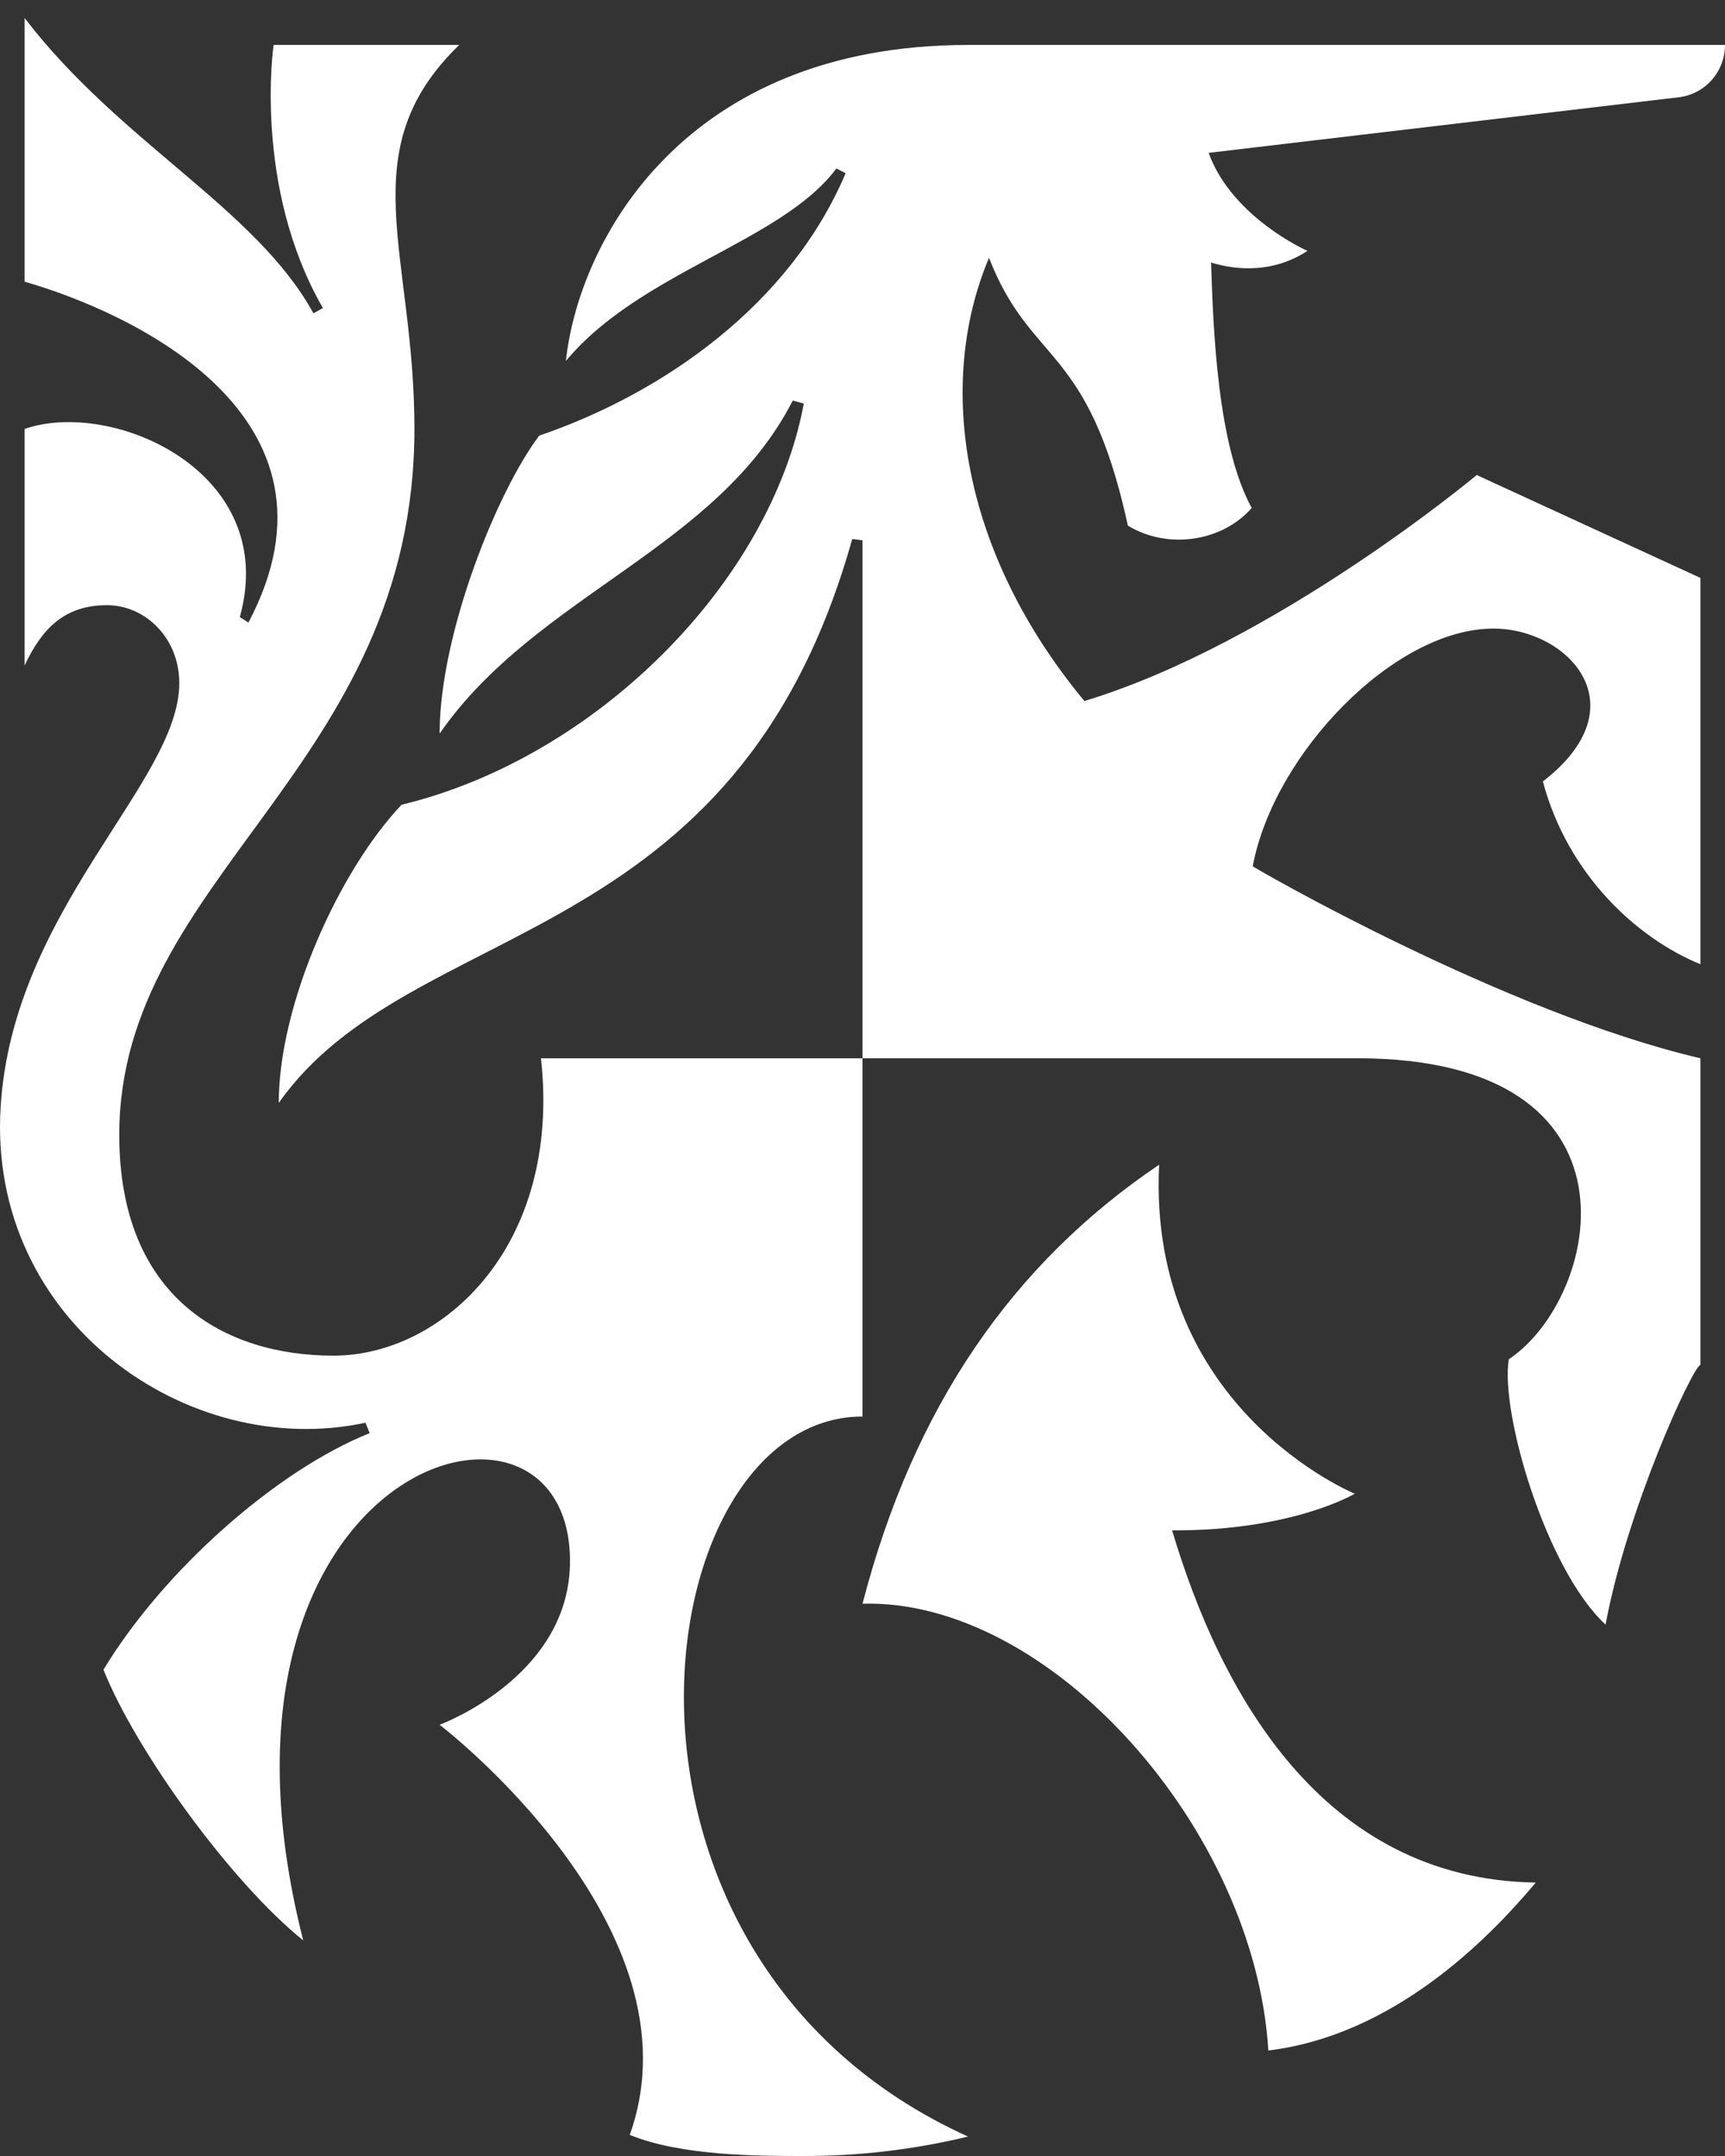
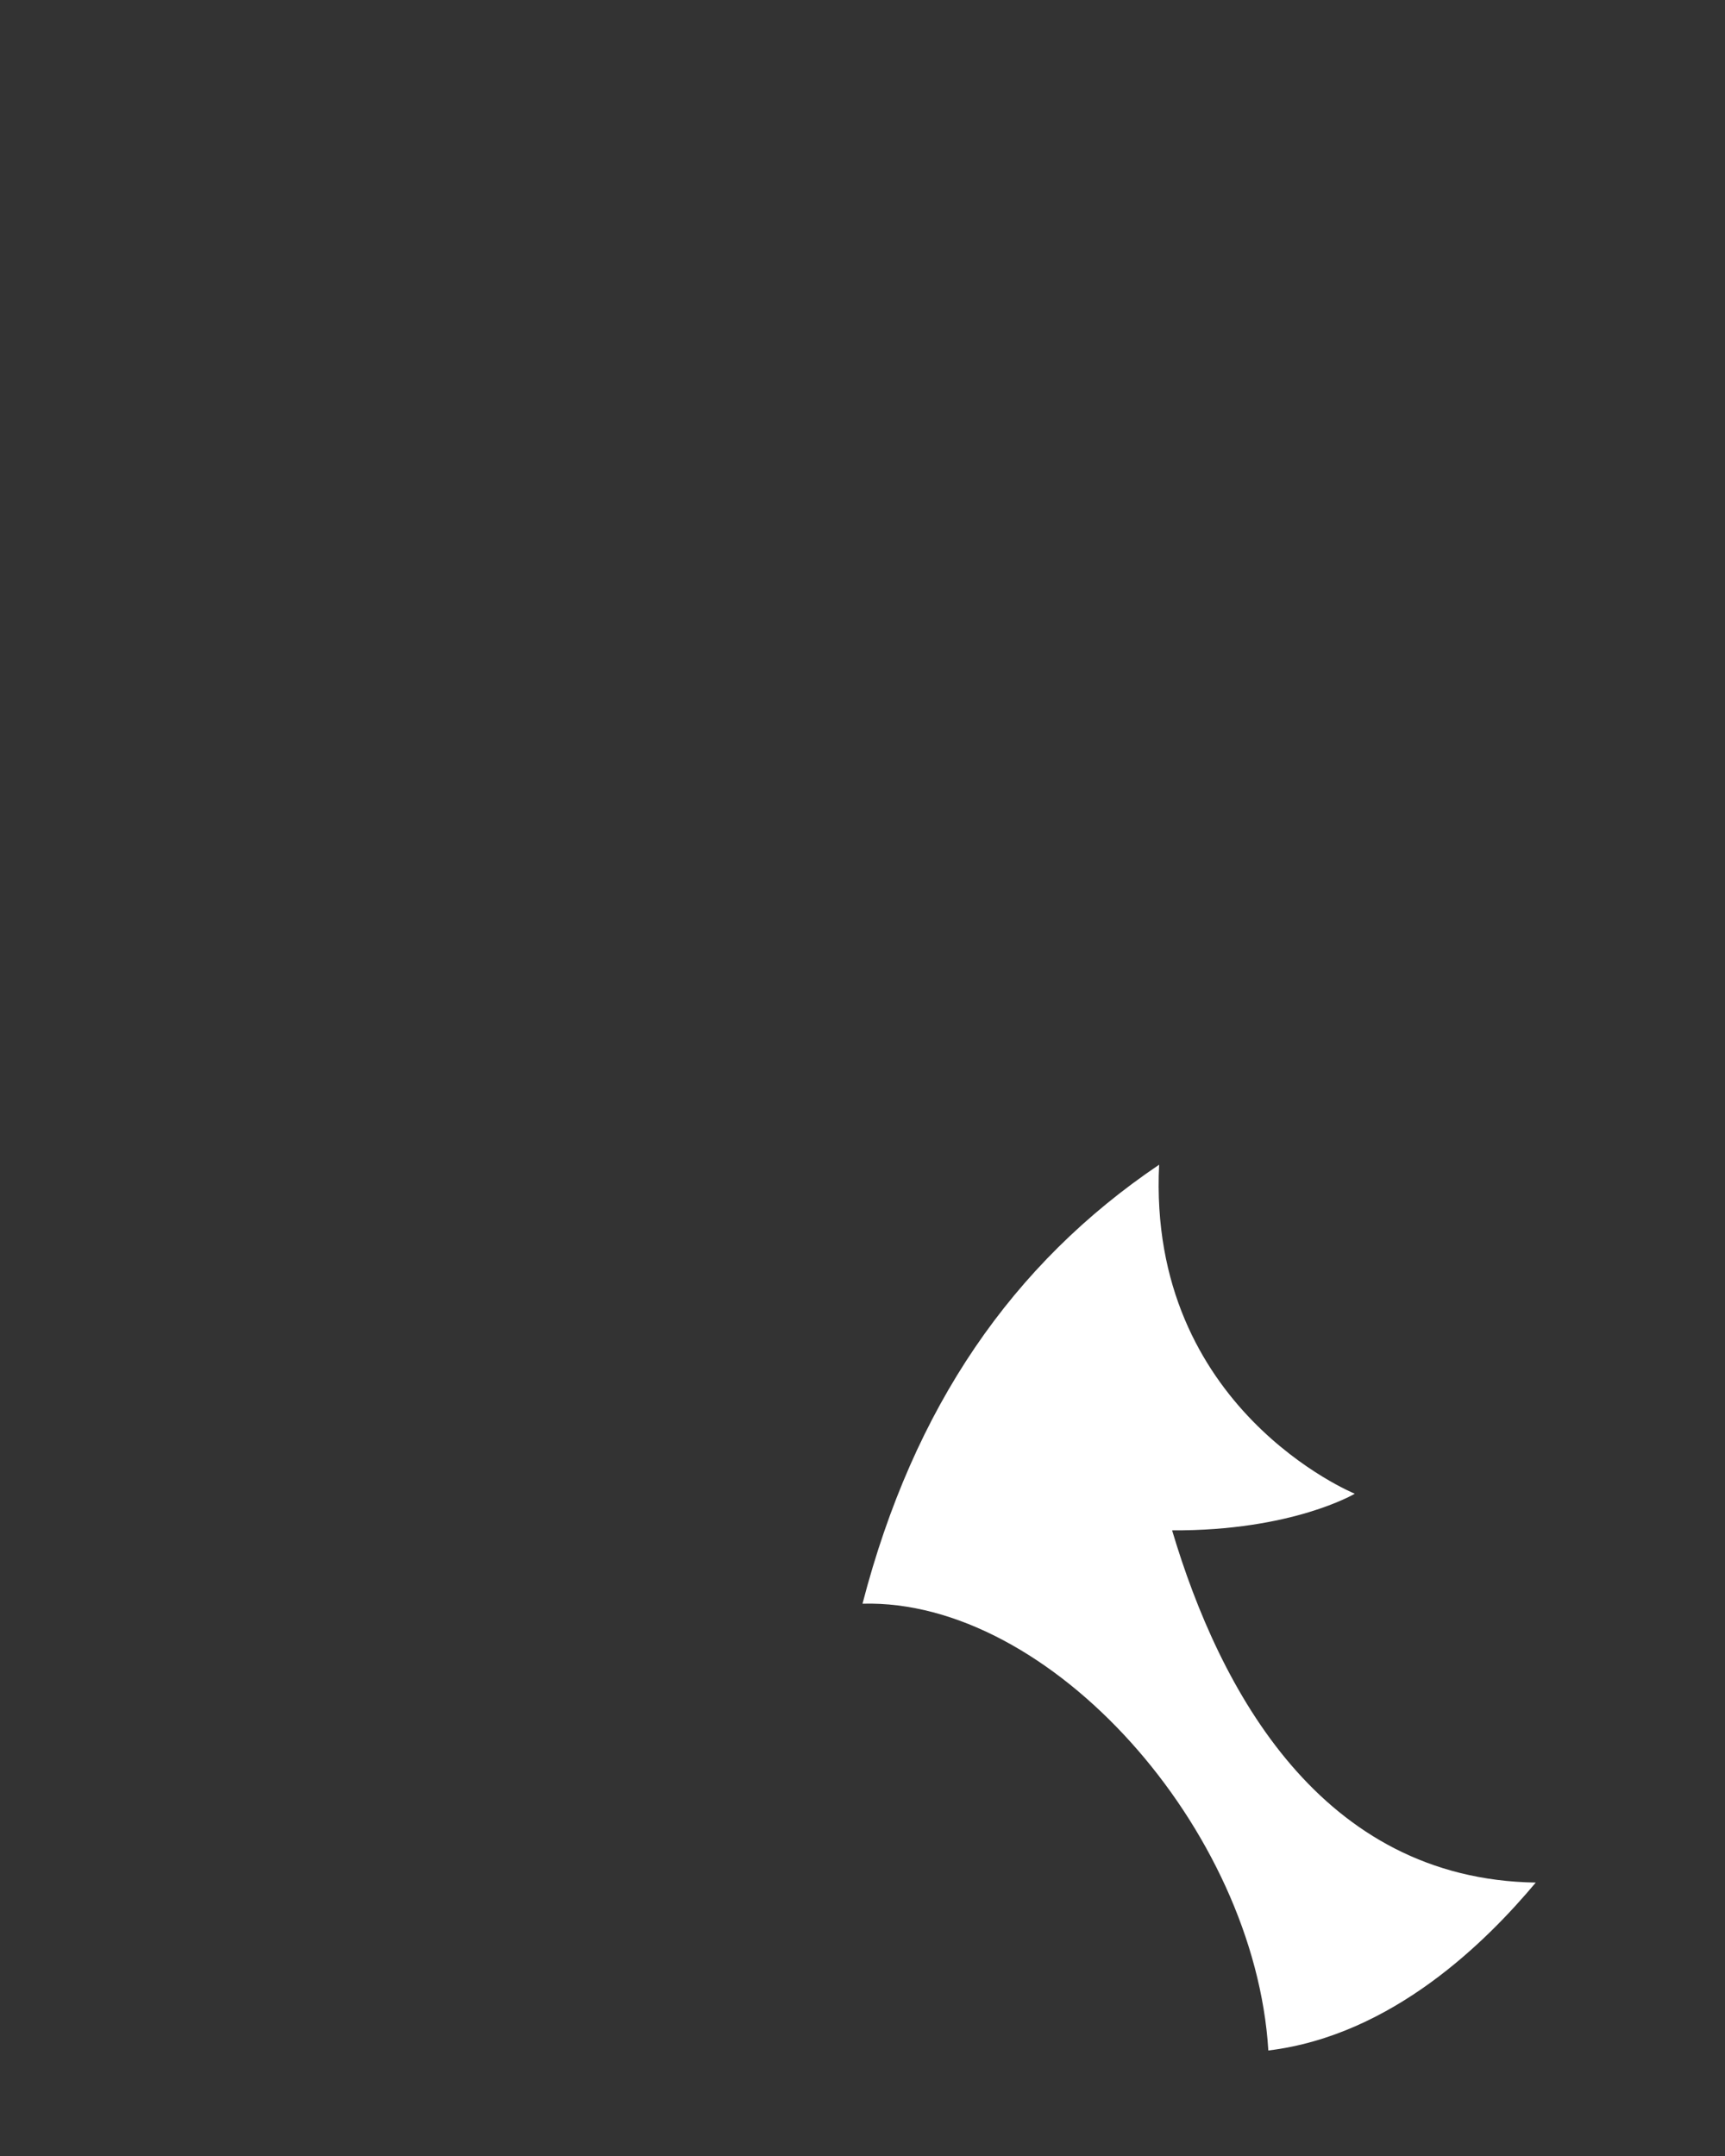
<svg xmlns="http://www.w3.org/2000/svg" width="48" height="60" viewBox="0 0 48 60" fill="none">
  <rect x="0" y="0" width="48" height="60" fill="#333333" stroke="none" />
  <path d="M32.615 42.589C35.965 42.606 37.698 41.569 37.698 41.569C37.698 41.569 31.923 39.212 32.254 32.413C28.178 35.165 25.422 39.15 24 44.63C29.227 44.486 34.918 50.91 35.293 57.064C38.765 56.641 41.386 54 42.734 52.391C36.756 52.298 33.939 47.035 32.615 42.589Z" fill="white" style="fill:white;fill-opacity:1;" />
-   <path d="M48 1.251H26.936C19.023 1.251 16.104 6.717 15.746 10.047C17.804 7.565 21.755 6.731 23.273 4.688L23.531 4.82C21.971 8.503 18.418 10.958 15.005 12.123C13.83 13.676 12.233 17.646 12.233 20.415C14.915 16.55 19.944 15.287 22.059 11.147L22.367 11.232C21.432 16.221 16.582 21.092 11.175 22.395C9.438 24.226 7.757 27.943 7.757 30.693C11.447 25.453 20.465 26.609 23.714 15L24 15.036V29.451H37.77C46.011 29.451 44.532 36.135 41.984 37.826C41.74 39.324 43.028 43.689 44.677 45.212C45.268 42.011 47.092 38.048 47.316 37.983V29.451C41.86 28.177 34.896 24.151 34.859 24.108C35.437 20.992 38.787 17.493 41.555 17.493C43.628 17.493 45.665 19.638 42.932 21.748C43.621 24.328 45.531 26.103 47.316 26.834V16.083L41.092 13.22C41.092 13.22 35.489 17.902 30.174 19.509C26.754 15.382 26.031 10.706 27.52 7.176C28.699 10.193 30.274 9.541 31.385 14.628C32.48 15.297 33.999 15.086 34.83 14.136C33.868 12.375 33.761 9.15 33.699 7.306C34.402 7.523 35.424 7.607 36.382 6.982C36.382 6.982 34.287 6.062 33.631 4.254L46.729 2.705C47.08 2.66 47.403 2.487 47.637 2.22C47.87 1.952 48 1.608 48 1.251Z" fill="white" style="fill:white;fill-opacity:1;" />
-   <path d="M9.278 37.727C6.268 37.727 3.319 36.126 3.319 31.583C3.319 24.362 11.532 21.363 11.532 11.928C11.532 7.034 9.738 4.197 12.778 1.251H7.613C7.613 1.251 7.036 5.188 8.985 8.572L8.722 8.721C7.121 5.797 3.341 3.974 0.684 0.5V7.839C3.61 8.678 9.96 11.567 6.912 17.326L6.673 17.173C7.8 13.12 3.113 11.088 0.684 11.938V18.519C1.168 17.494 1.795 16.842 2.975 16.842C4.039 16.842 4.989 17.751 4.989 19.012C4.989 21.773 0.351 25.302 0.017 30.816C-0.345 36.773 5.247 40.655 10.17 39.593L10.287 39.883C7.698 40.919 4.559 43.691 2.879 46.467C3.783 48.731 6.433 52.388 8.437 53.999C5.037 40.626 16 37.538 15.859 43.554C15.786 46.697 12.233 47.999 12.233 47.999C12.233 47.999 19.593 53.624 17.524 59.412C18.952 60 21.118 60 22.333 60C23.883 60.005 25.428 59.824 26.936 59.459C15.845 54.433 17.935 39.421 24 39.421L24 29.451L15.053 29.451C15.63 34.691 12.308 37.727 9.278 37.727Z" fill="white" style="fill:white;fill-opacity:1;" />
</svg>